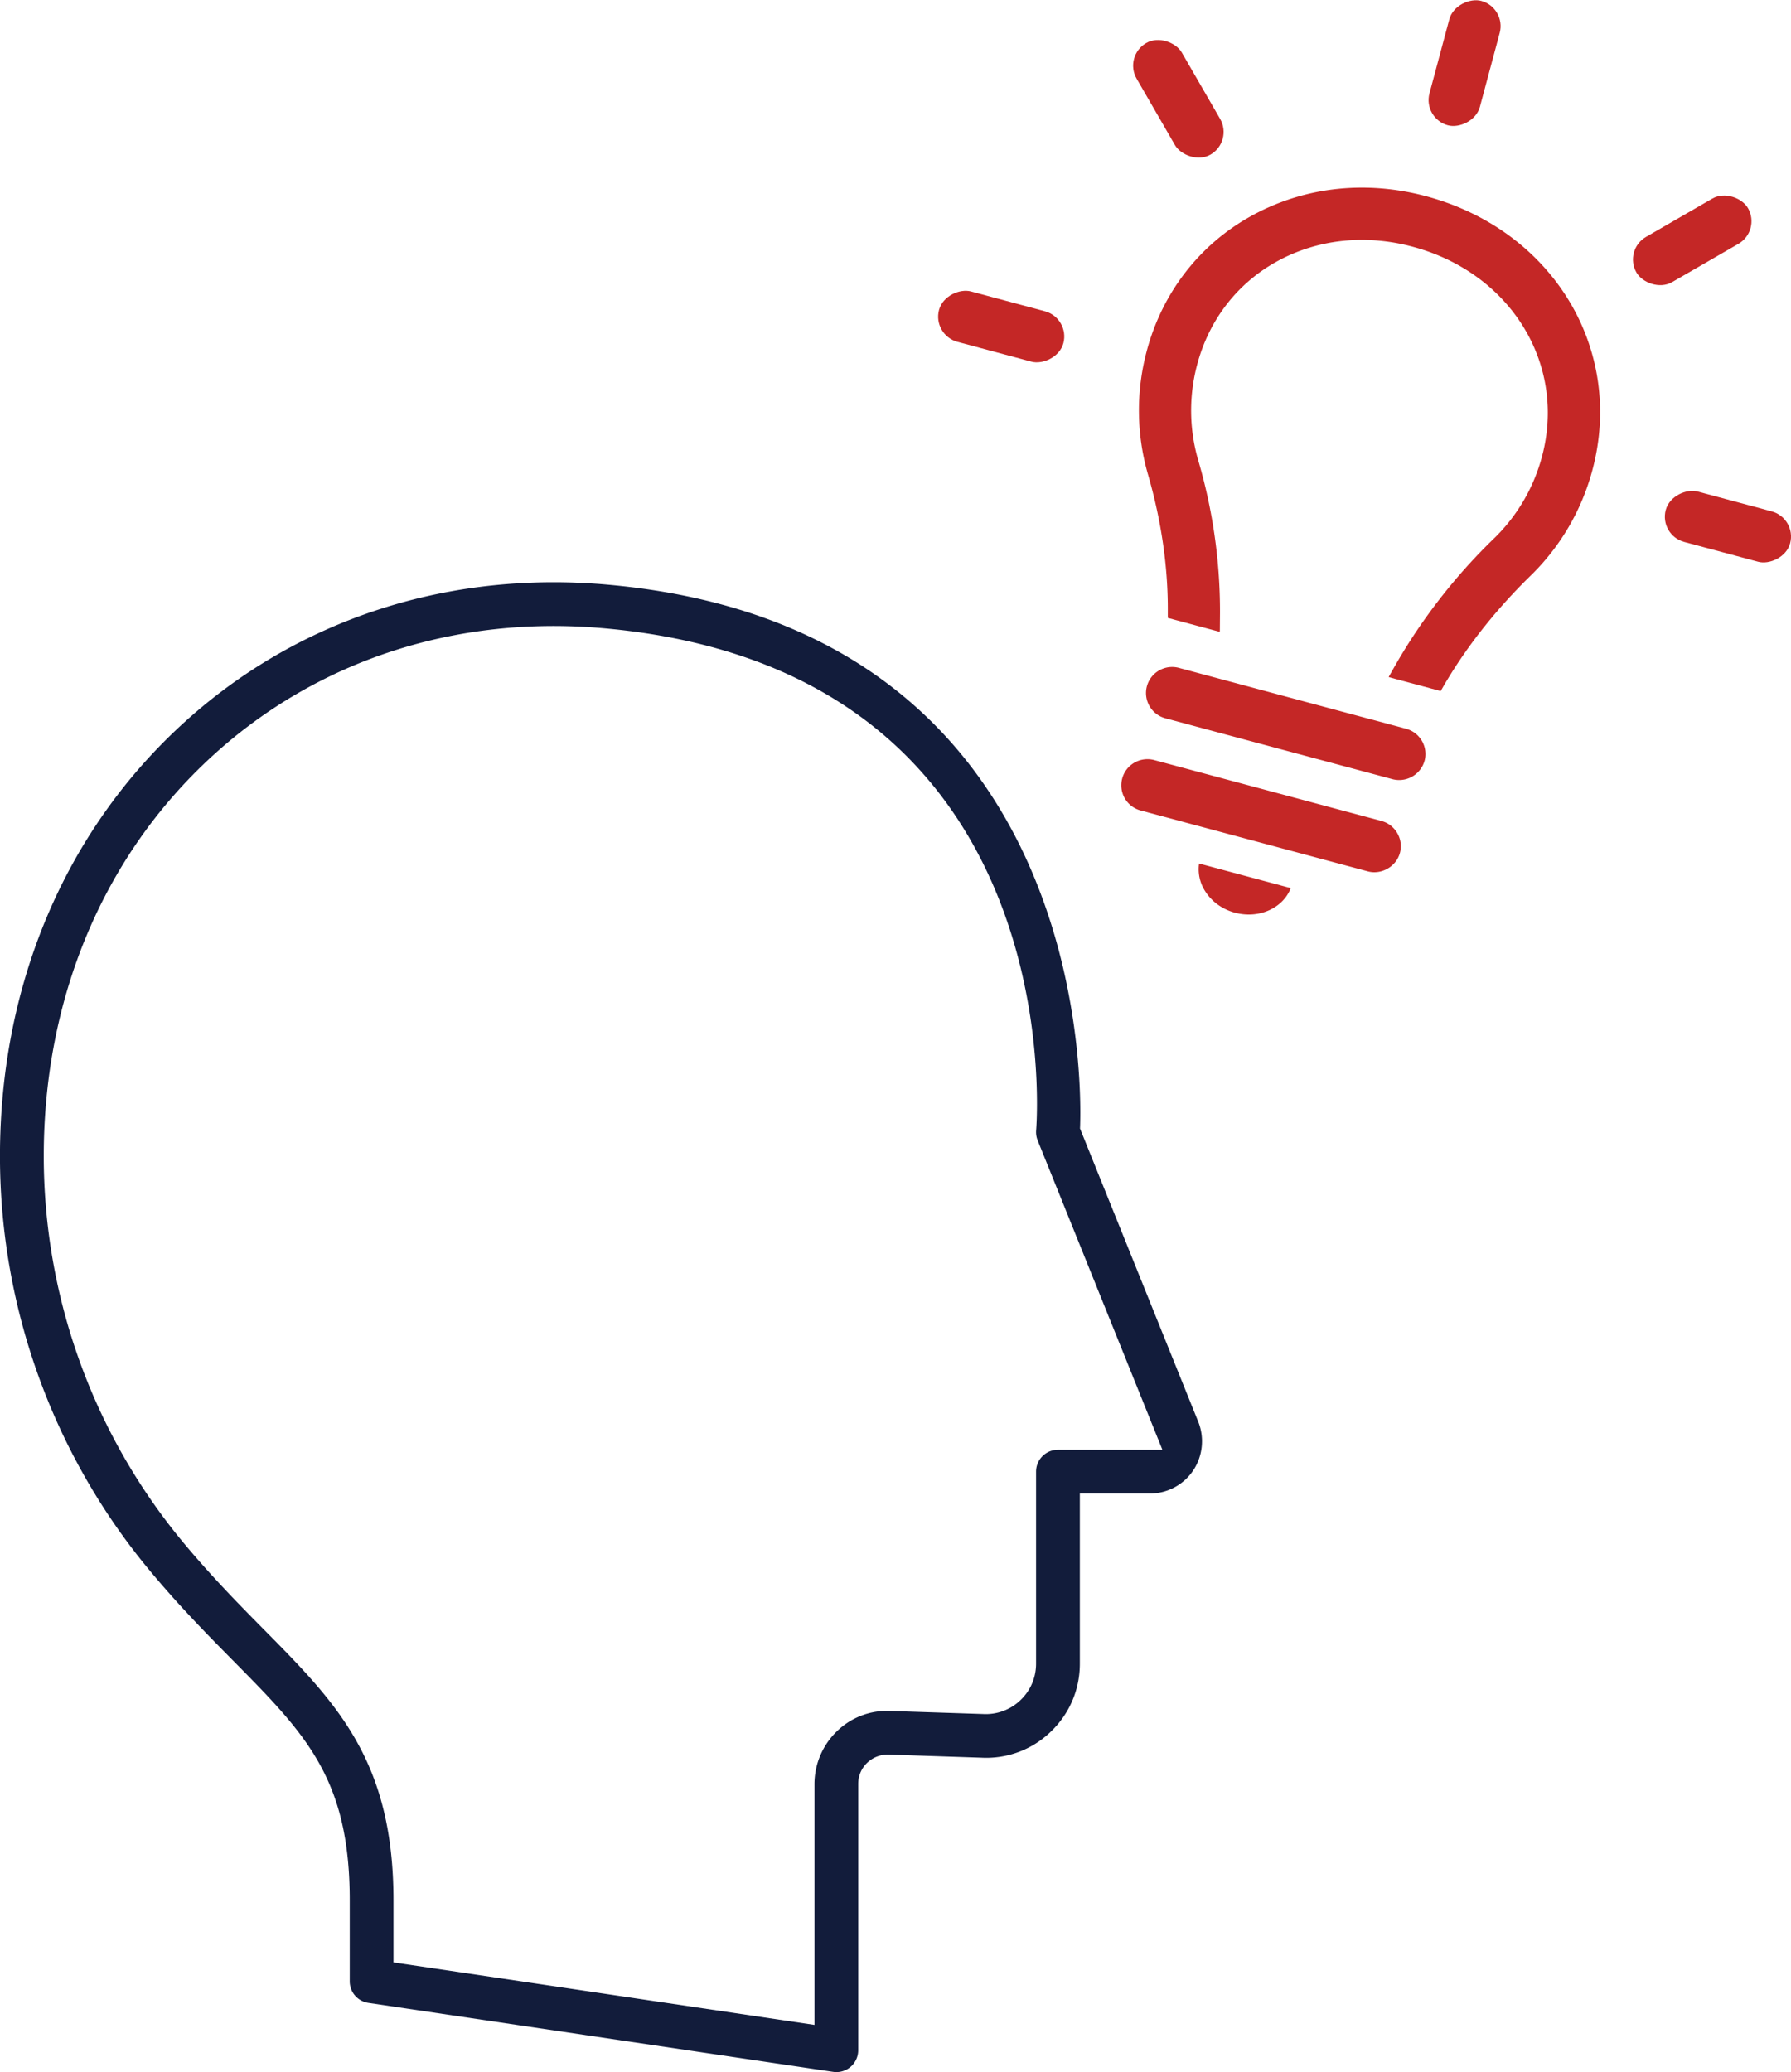
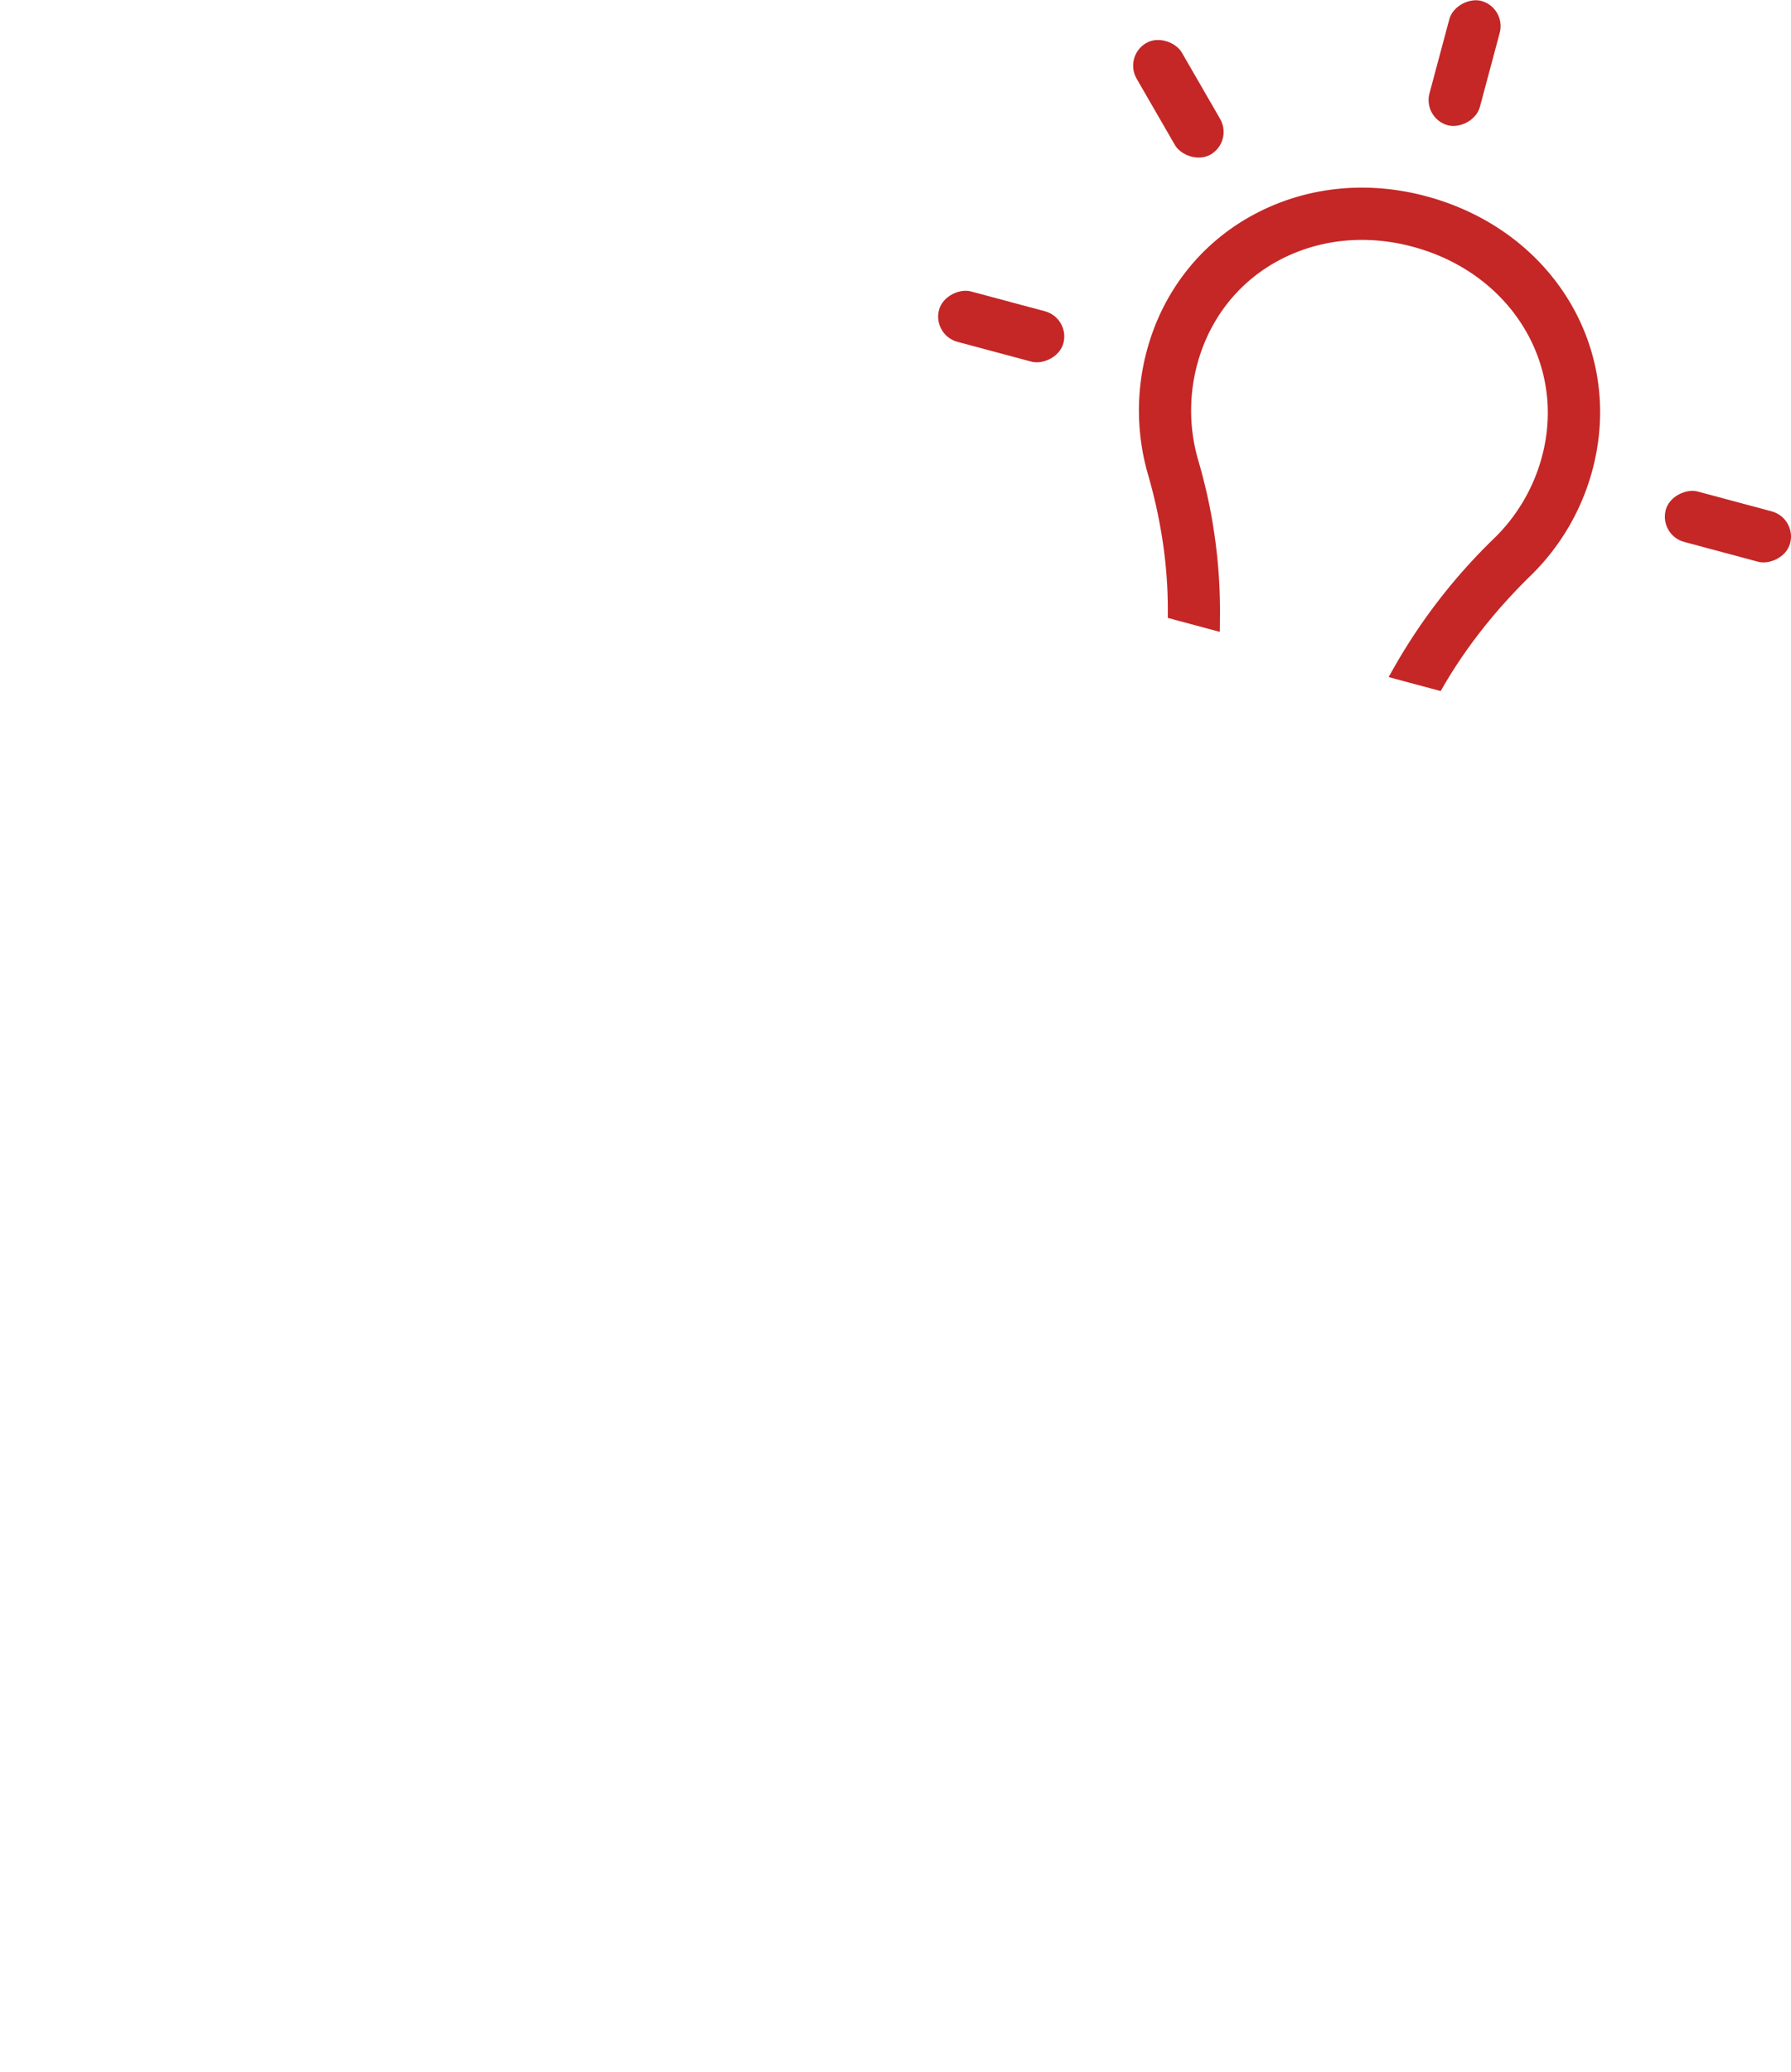
<svg xmlns="http://www.w3.org/2000/svg" data-name="レイヤー 1" viewBox="0 0 52.978 61.265">
-   <path d="M31.941 44.16h2.073c.508 0 .983-.25 1.271-.667a1.56 1.56 0 00.165-1.442l-3.503-8.684.002-.053c.054-1.508.121-14.771-13.974-16.027a17.975 17.975 0 00-1.6-.072c-4.141 0-7.989 1.458-10.971 4.186-3.486 3.188-5.405 7.728-5.405 12.782 0 4.452 1.561 8.79 4.396 12.213.894 1.08 1.746 1.941 2.497 2.701 2.153 2.177 3.453 3.492 3.453 7.087v2.396c0 .323.232.592.552.64l13.747 2.039a.645.645 0 00.742-.64v-7.874c0-.239.095-.462.269-.627a.879.879 0 01.649-.238l2.72.09a2.74 2.74 0 002.056-.766c.556-.53.862-1.245.862-2.014v-5.031zm-1.294-.647v5.678c0 .412-.164.794-.461 1.078a1.478 1.478 0 01-1.112.41l-2.717-.089a2.119 2.119 0 00-1.596.594 2.172 2.172 0 00-.669 1.563v7.124l-12.453-1.848v-1.838c0-4.128-1.688-5.835-3.826-7.997-.733-.742-1.565-1.583-2.42-2.615a17.89 17.89 0 01-4.099-11.389c0-4.687 1.77-8.887 4.984-11.828 3.091-2.827 7.206-4.172 11.582-3.78 13.706 1.222 12.833 14.292 12.789 14.847a.66.66 0 00.045.295l3.69 9.148h-3.09a.647.647 0 00-.647.647z" fill="#121c3b" />
-   <path d="M33.925 20.292a.774.774 0 00.546.946l6.722 1.801a.78.78 0 00.946-.546.773.773 0 00-.546-.945l-6.722-1.801a.774.774 0 00-.585.077.767.767 0 00-.361.469zm-.73 2.727a.77.77 0 00.546.945l6.723 1.801c.4.106.837-.143.946-.546a.763.763 0 00-.078-.585.765.765 0 00-.469-.36l-6.722-1.801a.774.774 0 00-.585.077.767.767 0 00-.361.469zm3.338 3.968c.367.096.744.062 1.064-.1.276-.14.479-.36.584-.628l-2.712-.727a1.2 1.2 0 00.191.836c.196.301.506.521.872.619z" fill="#c42726" />
  <rect x="41.419" y="1.094" width="3.808" height="1.544" rx=".772" ry=".772" transform="rotate(-75.005 43.323 1.866)" fill="#c42726" />
  <rect x="34.085" y="1.017" width="1.544" height="3.808" rx=".772" ry=".772" transform="rotate(-30.004 34.857 2.922)" fill="#c42726" />
  <rect x="28.845" y="7.75" width="1.543" height="3.808" rx=".772" ry=".772" transform="rotate(-75.001 29.617 9.655)" fill="#c42726" />
  <rect x="50.34" y="13.667" width="1.543" height="3.809" rx=".772" ry=".772" transform="rotate(-75.001 51.112 15.571)" fill="#c42726" />
-   <rect x="48.151" y="6.334" width="3.809" height="1.544" rx=".772" ry=".772" transform="rotate(-30.003 50.057 7.105)" fill="#c42726" />
  <path d="M47.105 13.893c.934-3.501-1.092-6.954-4.711-8.032-1.87-.557-3.789-.366-5.406.538-1.518.848-2.606 2.258-3.065 3.971a6.814 6.814 0 00.034 3.656c.398 1.377.596 2.747.587 4.07v.174l1.536.412a.563.563 0 00.004-.071l.004-.505a15.848 15.848 0 00-.648-4.509 5.26 5.26 0 01-.025-2.827c.349-1.306 1.175-2.379 2.326-3.023 1.249-.699 2.745-.843 4.212-.405 2.8.833 4.374 3.479 3.66 6.154a5.261 5.261 0 01-1.41 2.415 16.933 16.933 0 00-2.915 3.734l-.178.313a.46.46 0 00-.031.063l1.537.412.015-.026c.682-1.2 1.574-2.341 2.65-3.391a6.813 6.813 0 001.824-3.123z" fill="#c42726" />
</svg>